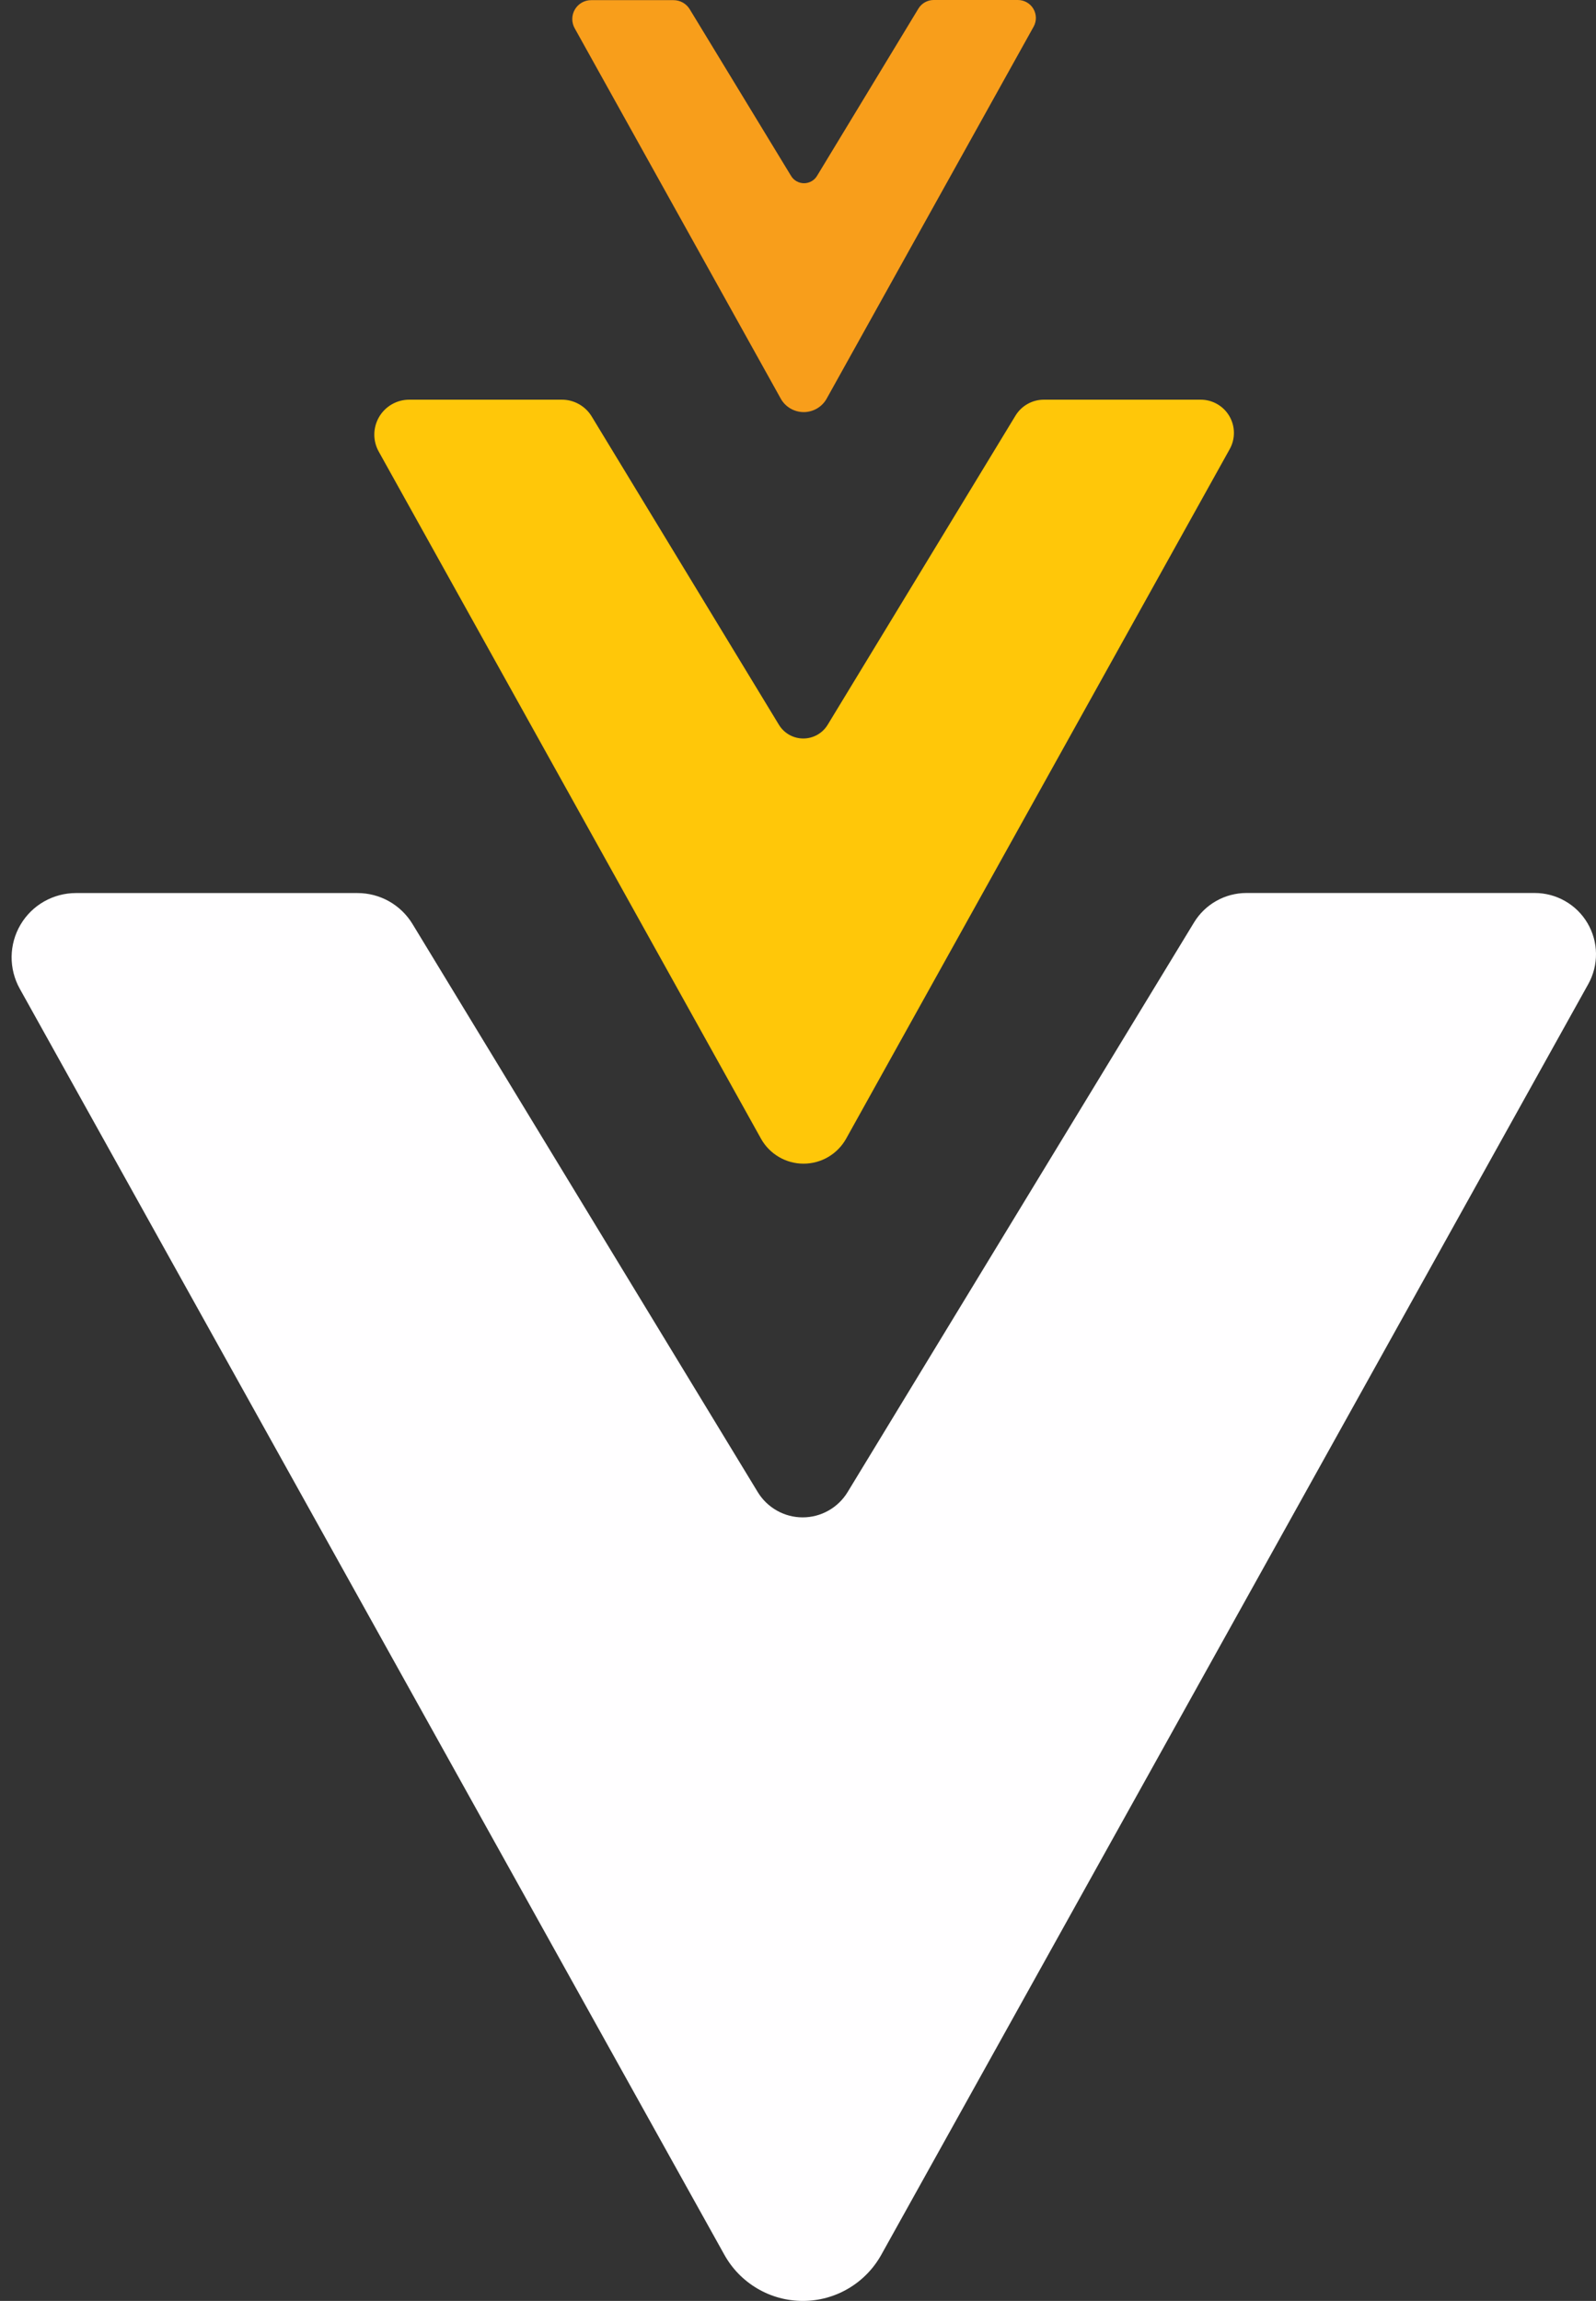
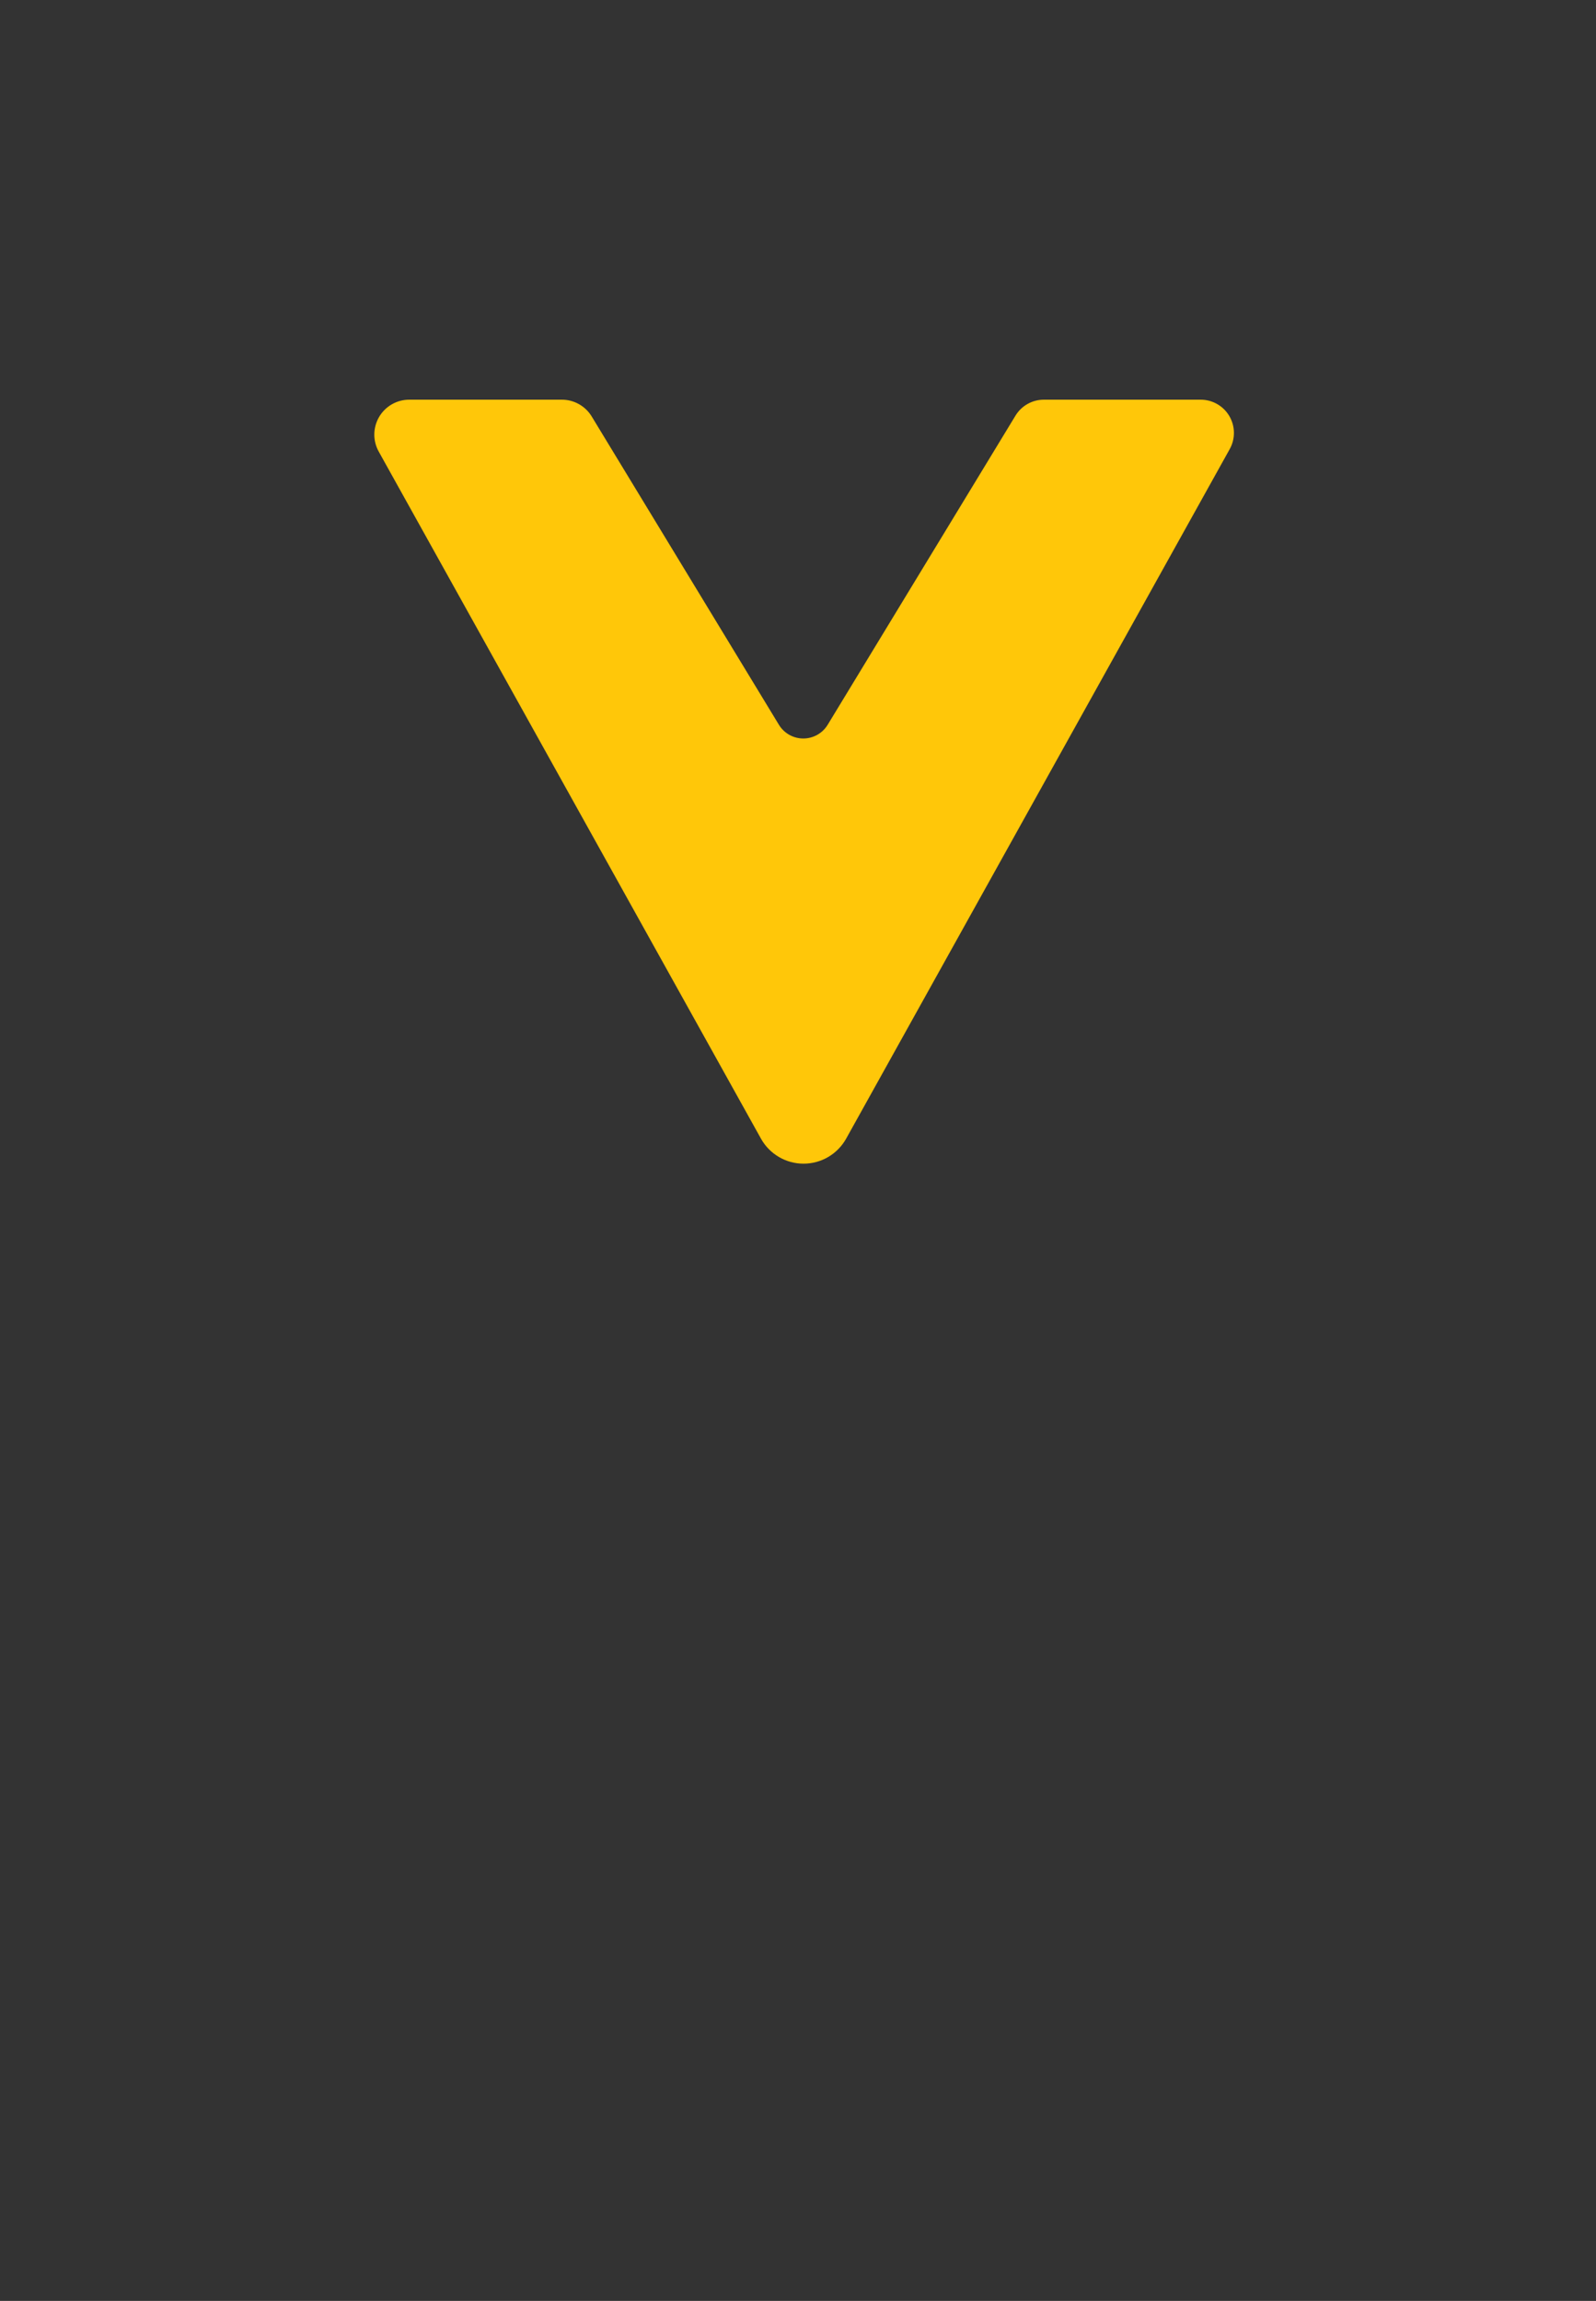
<svg xmlns="http://www.w3.org/2000/svg" width="77" height="111" viewBox="0 0 77 111" fill="none">
  <rect x="0" y="0" width="77" height="111" fill="#333333" stroke="none" />
-   <path d="M42.518 108.774L76.627 47.473C76.877 47.023 77.006 46.516 77 46.001C76.994 45.486 76.853 44.981 76.592 44.537C76.332 44.093 75.959 43.725 75.512 43.47C75.065 43.214 74.559 43.079 74.044 43.079L60.131 43.079C59.624 43.08 59.125 43.211 58.684 43.46C58.242 43.708 57.871 44.067 57.607 44.5L40.892 71.982C40.666 72.354 40.347 72.661 39.968 72.874C39.589 73.088 39.161 73.2 38.726 73.2C38.29 73.2 37.863 73.088 37.483 72.874C37.104 72.661 36.786 72.354 36.559 71.982L19.9 44.573C19.623 44.118 19.234 43.742 18.77 43.48C18.306 43.219 17.782 43.082 17.249 43.082L3.663 43.082C3.123 43.082 2.592 43.223 2.122 43.491C1.653 43.759 1.262 44.145 0.988 44.611C0.714 45.077 0.567 45.607 0.56 46.147C0.554 46.688 0.689 47.22 0.951 47.693L34.948 108.774C35.324 109.449 35.872 110.011 36.538 110.402C37.203 110.794 37.961 111 38.733 111C39.505 111 40.263 110.794 40.928 110.402C41.594 110.011 42.142 109.449 42.518 108.774Z" fill="#FFFEFF" />
  <path d="M40.82 54.935L59.33 21.663C59.465 21.419 59.535 21.144 59.531 20.865C59.528 20.586 59.451 20.312 59.31 20.072C59.168 19.831 58.967 19.631 58.724 19.493C58.482 19.354 58.208 19.281 57.928 19.281L50.362 19.281C50.086 19.281 49.816 19.352 49.576 19.487C49.336 19.622 49.135 19.817 48.992 20.052L39.932 34.964C39.809 35.166 39.636 35.333 39.43 35.449C39.224 35.565 38.992 35.626 38.755 35.626C38.519 35.626 38.286 35.565 38.08 35.449C37.874 35.333 37.701 35.166 37.579 34.964L28.547 20.091C28.398 19.844 28.186 19.64 27.935 19.498C27.683 19.356 27.399 19.281 27.11 19.281L19.736 19.281C19.443 19.282 19.156 19.36 18.902 19.506C18.649 19.652 18.438 19.862 18.29 20.114C18.142 20.367 18.063 20.654 18.059 20.946C18.056 21.239 18.129 21.527 18.271 21.783L36.715 54.933C36.919 55.298 37.217 55.602 37.577 55.813C37.938 56.025 38.348 56.137 38.767 56.137C39.185 56.137 39.596 56.026 39.956 55.815C40.317 55.604 40.615 55.3 40.82 54.935Z" fill="#FFC709" />
-   <path d="M39.877 19.242L49.868 1.286C49.941 1.154 49.978 1.006 49.977 0.855C49.974 0.705 49.933 0.557 49.857 0.427C49.781 0.297 49.672 0.19 49.541 0.115C49.41 0.04 49.262 0 49.111 -5.90522e-05L45.04 -5.86962e-05C44.892 0.001 44.748 0.04 44.62 0.113C44.491 0.186 44.384 0.291 44.308 0.417L39.426 8.472C39.362 8.584 39.269 8.677 39.158 8.741C39.046 8.805 38.92 8.839 38.791 8.839C38.663 8.839 38.536 8.805 38.425 8.741C38.313 8.677 38.221 8.584 38.157 8.472L33.275 0.444C33.194 0.311 33.08 0.201 32.944 0.124C32.808 0.048 32.654 0.008 32.499 0.007L28.517 0.007C28.359 0.008 28.204 0.049 28.067 0.128C27.929 0.207 27.815 0.321 27.735 0.457C27.655 0.594 27.612 0.749 27.61 0.907C27.608 1.065 27.647 1.221 27.724 1.36L37.678 19.249C37.79 19.442 37.951 19.602 38.144 19.712C38.338 19.823 38.557 19.881 38.78 19.881C39.003 19.88 39.222 19.82 39.414 19.708C39.607 19.596 39.767 19.435 39.877 19.242Z" fill="#F89E1B" />
</svg>